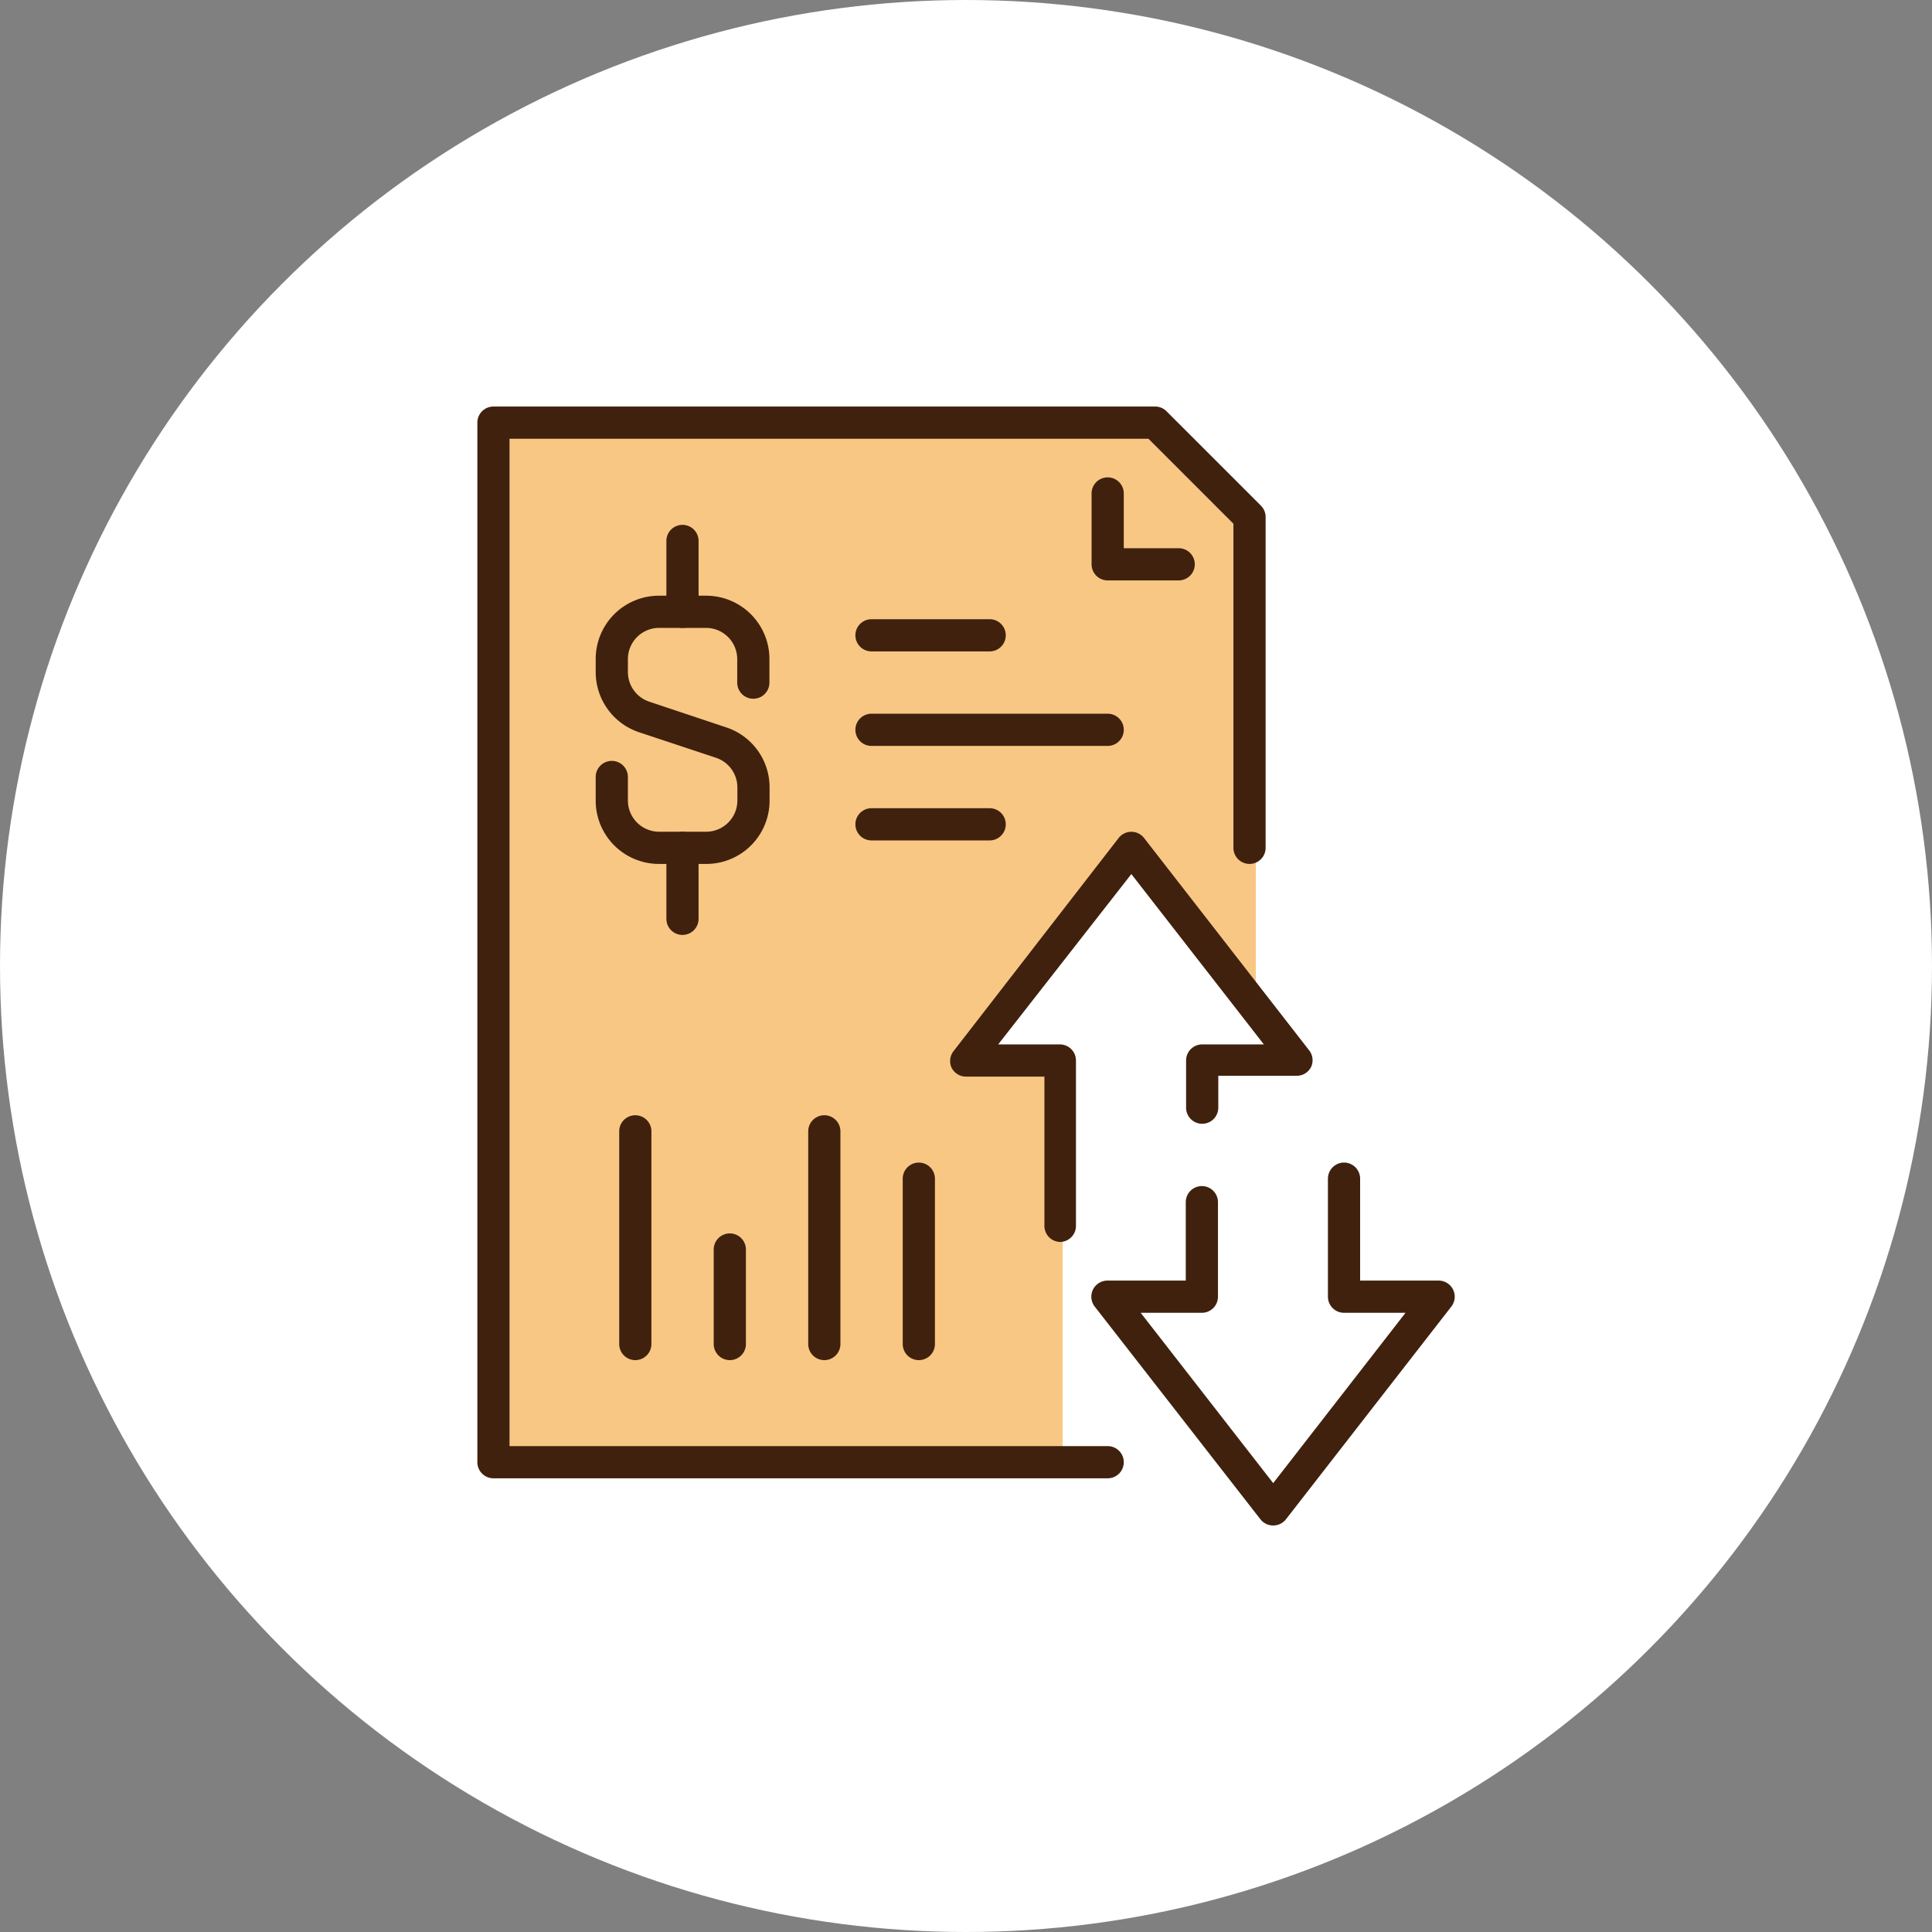
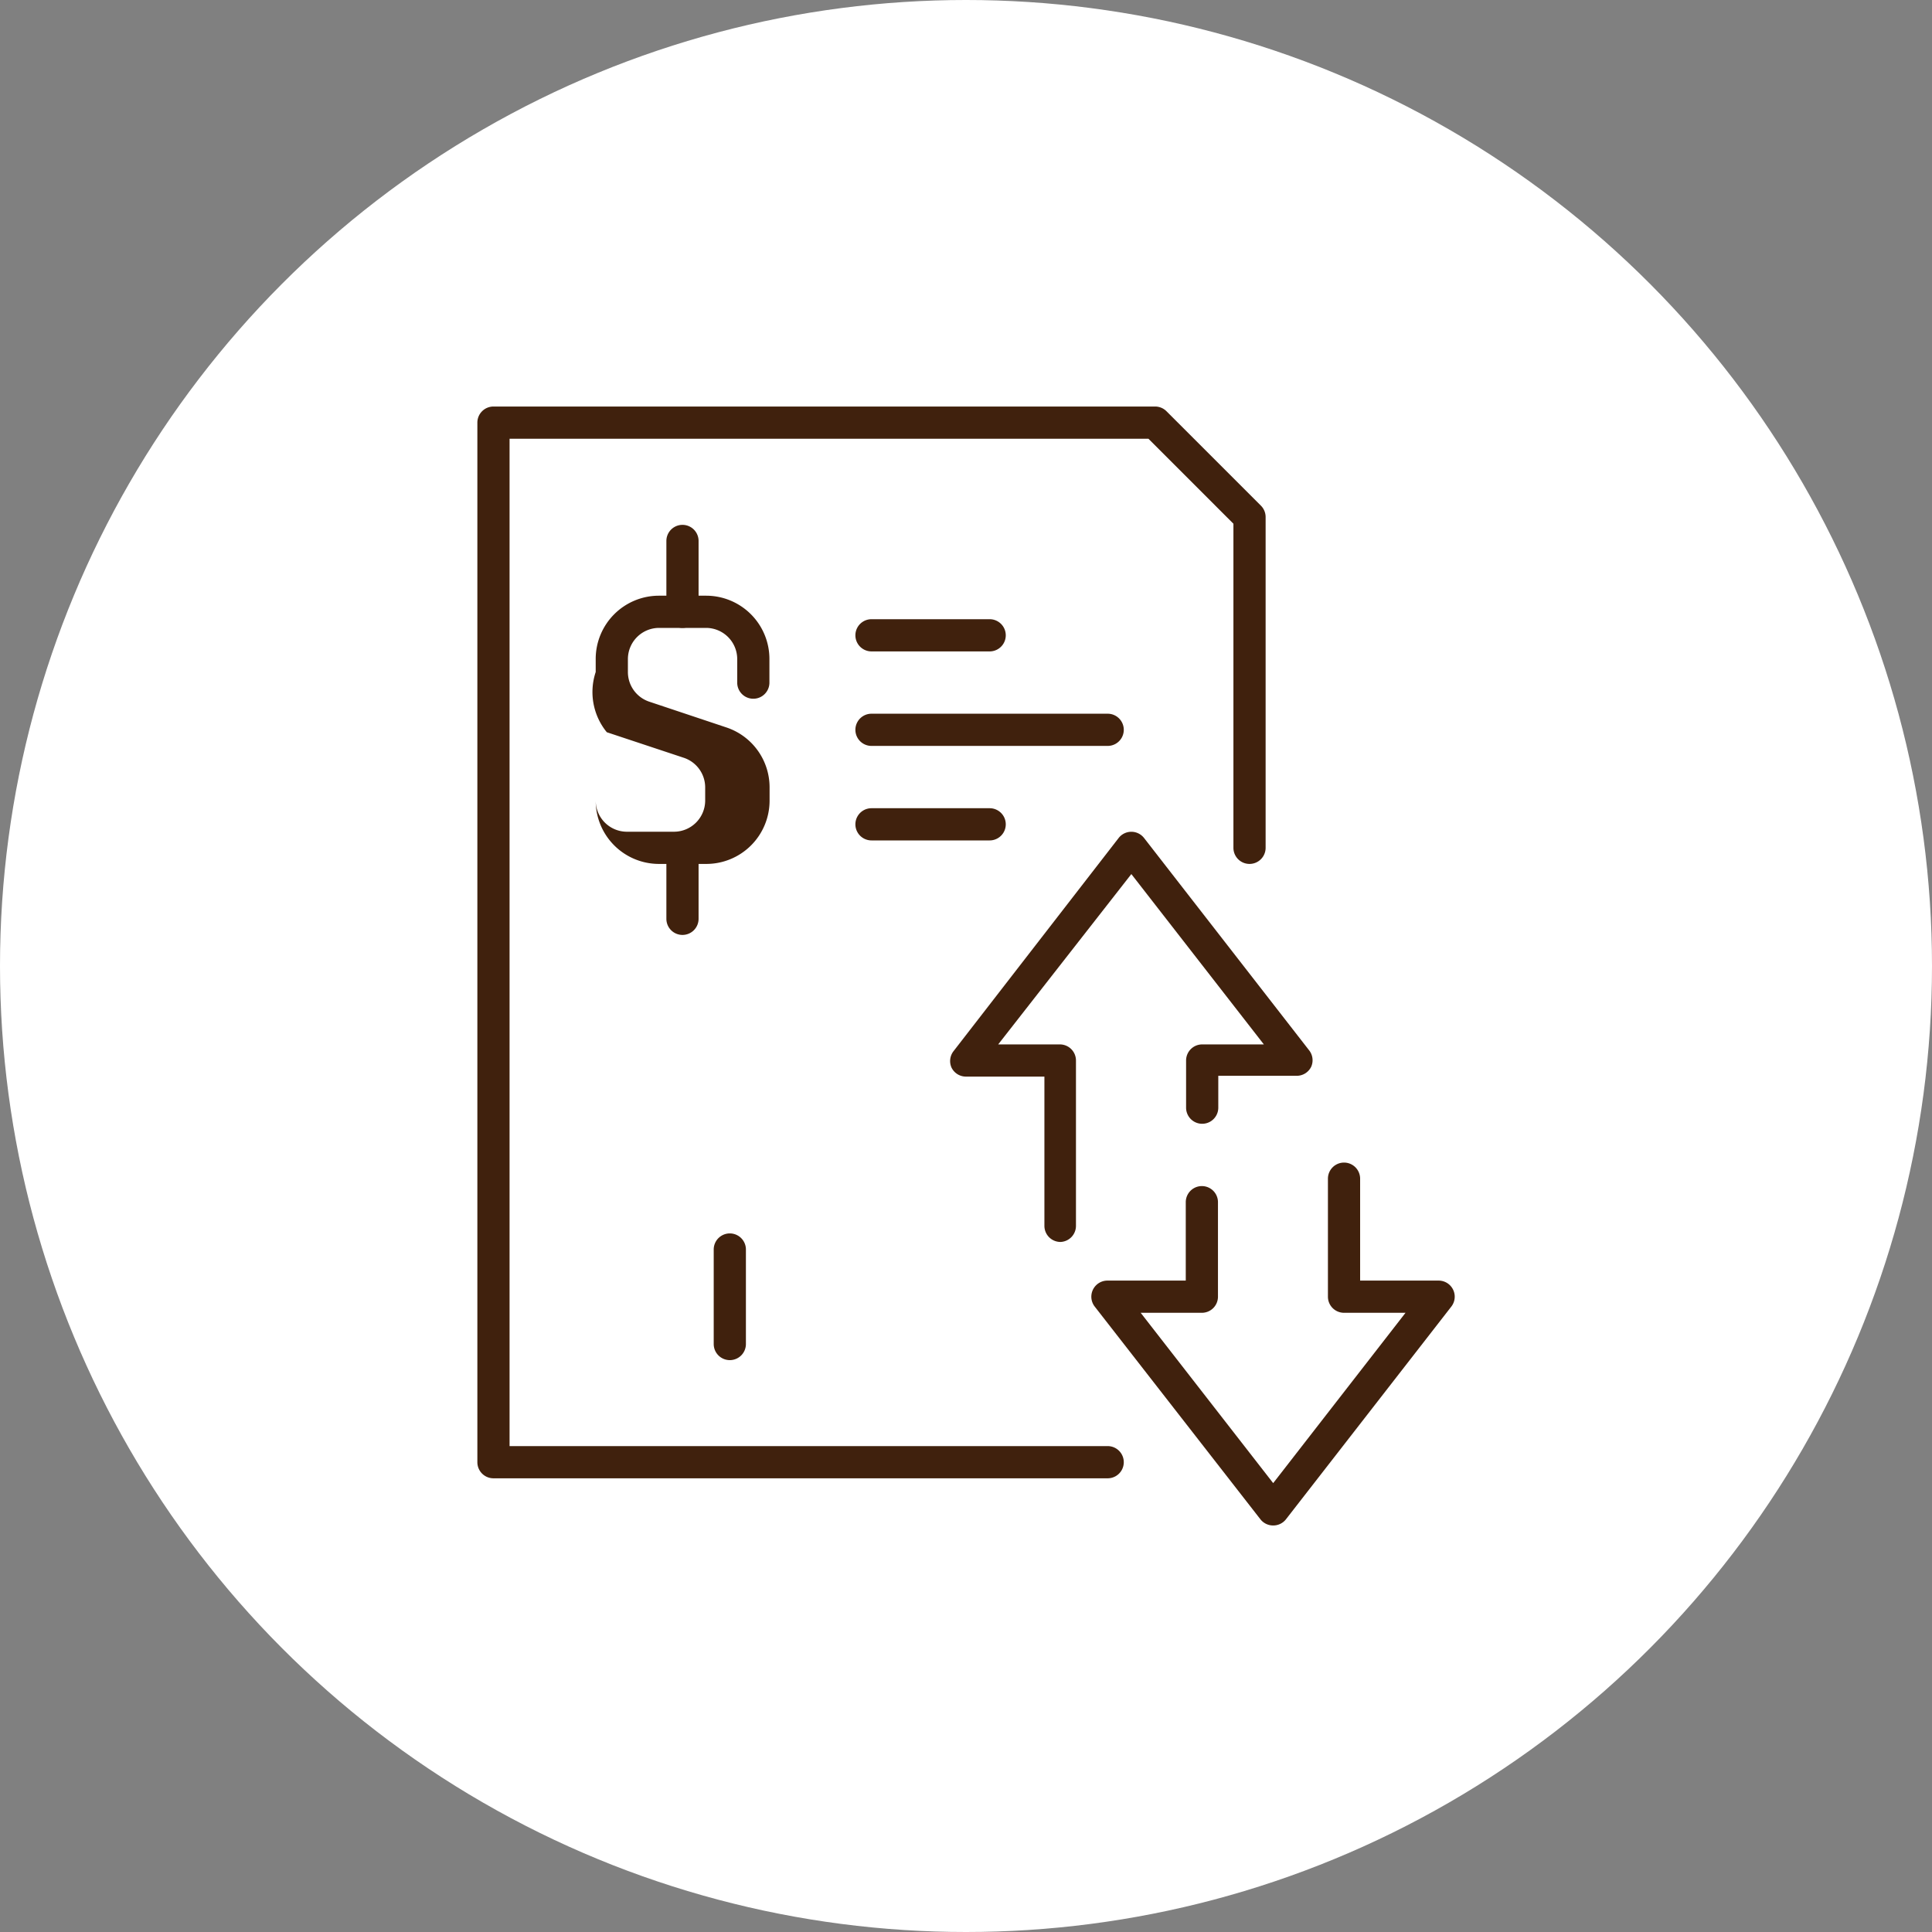
<svg xmlns="http://www.w3.org/2000/svg" viewBox="0 0 120 120">
  <rect x="0" y="0" width="120" height="120" fill="#808080" stroke="none" />
  <defs>
    <style>.cls-1{fill:#fff;}.cls-2{fill:#f8c784;}.cls-3{fill:#40210d;}</style>
  </defs>
  <g id="圖層_2" data-name="圖層 2">
    <g id="圖層_1-2" data-name="圖層 1">
      <circle class="cls-1" cx="60" cy="60" r="60" />
-       <polygon class="cls-2" points="66 90.82 31.65 90.82 31.65 26.25 72.74 26.25 78 32 78 62 70 53 60 66 66 66 66 90.82" />
      <path class="cls-3" d="M68.8,91.82H30.65a1,1,0,0,1-1-1V26.25a1,1,0,0,1,1-1H71.74a1,1,0,0,1,.71.29l5.87,5.87a1,1,0,0,1,.29.71V52.66a1,1,0,0,1-2,0V32.53l-5.28-5.28H31.65V89.82H68.8a1,1,0,1,1,0,2Z" />
-       <path class="cls-3" d="M73.21,36.05H68.8a1,1,0,0,1-1-1v-4.4a1,1,0,1,1,2,0v3.4h3.41a1,1,0,0,1,0,2Z" />
      <path class="cls-3" d="M68.8,46.33H54.13a1,1,0,0,1,0-2H68.8a1,1,0,0,1,0,2Z" />
      <path class="cls-3" d="M61.47,40.46H54.13a1,1,0,0,1,0-2h7.34a1,1,0,0,1,0,2Z" />
      <path class="cls-3" d="M61.47,52.2H54.13a1,1,0,0,1,0-2h7.34a1,1,0,0,1,0,2Z" />
-       <path class="cls-3" d="M43.86,53.66H40.92A3.93,3.93,0,0,1,37,49.73V48.26a1,1,0,0,1,2,0v1.47a1.94,1.94,0,0,0,1.93,1.93h2.94a1.94,1.94,0,0,0,1.93-1.93v-.82a1.94,1.94,0,0,0-1.32-1.84l-4.79-1.59A3.94,3.94,0,0,1,37,41.74v-.82A3.93,3.93,0,0,1,40.92,37h2.94a3.93,3.93,0,0,1,3.93,3.93v1.47a1,1,0,0,1-2,0V40.92A1.94,1.94,0,0,0,43.86,39H40.92A1.94,1.94,0,0,0,39,40.92v.82a1.94,1.94,0,0,0,1.32,1.84l4.79,1.6a3.92,3.92,0,0,1,2.69,3.73v.82A3.93,3.93,0,0,1,43.86,53.66Z" />
+       <path class="cls-3" d="M43.86,53.66H40.92A3.93,3.93,0,0,1,37,49.73V48.26v1.47a1.94,1.94,0,0,0,1.93,1.93h2.94a1.94,1.94,0,0,0,1.93-1.93v-.82a1.94,1.94,0,0,0-1.32-1.84l-4.79-1.59A3.94,3.94,0,0,1,37,41.74v-.82A3.93,3.93,0,0,1,40.92,37h2.94a3.93,3.93,0,0,1,3.93,3.93v1.47a1,1,0,0,1-2,0V40.92A1.94,1.94,0,0,0,43.86,39H40.92A1.94,1.94,0,0,0,39,40.92v.82a1.94,1.94,0,0,0,1.32,1.84l4.79,1.6a3.92,3.92,0,0,1,2.69,3.73v.82A3.93,3.93,0,0,1,43.86,53.66Z" />
      <path class="cls-3" d="M42.39,39a1,1,0,0,1-1-1v-4.4a1,1,0,0,1,2,0V38A1,1,0,0,1,42.39,39Z" />
      <path class="cls-3" d="M42.39,58.07a1,1,0,0,1-1-1V52.66a1,1,0,0,1,2,0v4.41A1,1,0,0,1,42.39,58.07Z" />
      <path class="cls-3" d="M65.87,77.14a1,1,0,0,1-1-1V66.87H60a1,1,0,0,1-.9-.56,1,1,0,0,1,.11-1L69.48,52.05a1,1,0,0,1,1.58,0L81.33,65.26a1,1,0,0,1,.11,1,1,1,0,0,1-.9.56H75.67V68.8a1,1,0,0,1-2,0V65.87a1,1,0,0,1,1-1H78.5L70.27,54.29,62,64.87h3.83a1,1,0,0,1,1,1V76.14A1,1,0,0,1,65.87,77.14Z" />
      <path class="cls-3" d="M79.08,94.75a1,1,0,0,1-.79-.38L68,81.16a1,1,0,0,1,.78-1.62h4.87V74.67a1,1,0,0,1,2,0v5.87a1,1,0,0,1-1,1H70.85l8.23,10.58L87.3,81.54H83.48a1,1,0,0,1-1-1V73.21a1,1,0,0,1,2,0v6.33h4.87a1,1,0,0,1,.79,1.62L79.87,94.37A1,1,0,0,1,79.08,94.75Z" />
-       <path class="cls-3" d="M39.46,84.48a1,1,0,0,1-1-1V70.27a1,1,0,0,1,2,0V83.48A1,1,0,0,1,39.46,84.48Z" />
      <path class="cls-3" d="M45.33,84.48a1,1,0,0,1-1-1V77.61a1,1,0,0,1,2,0v5.87A1,1,0,0,1,45.33,84.48Z" />
-       <path class="cls-3" d="M51.2,84.48a1,1,0,0,1-1-1V70.27a1,1,0,0,1,2,0V83.48A1,1,0,0,1,51.2,84.48Z" />
-       <path class="cls-3" d="M57.07,84.48a1,1,0,0,1-1-1V73.21a1,1,0,0,1,2,0V83.48A1,1,0,0,1,57.07,84.48Z" />
    </g>
  </g>
</svg>